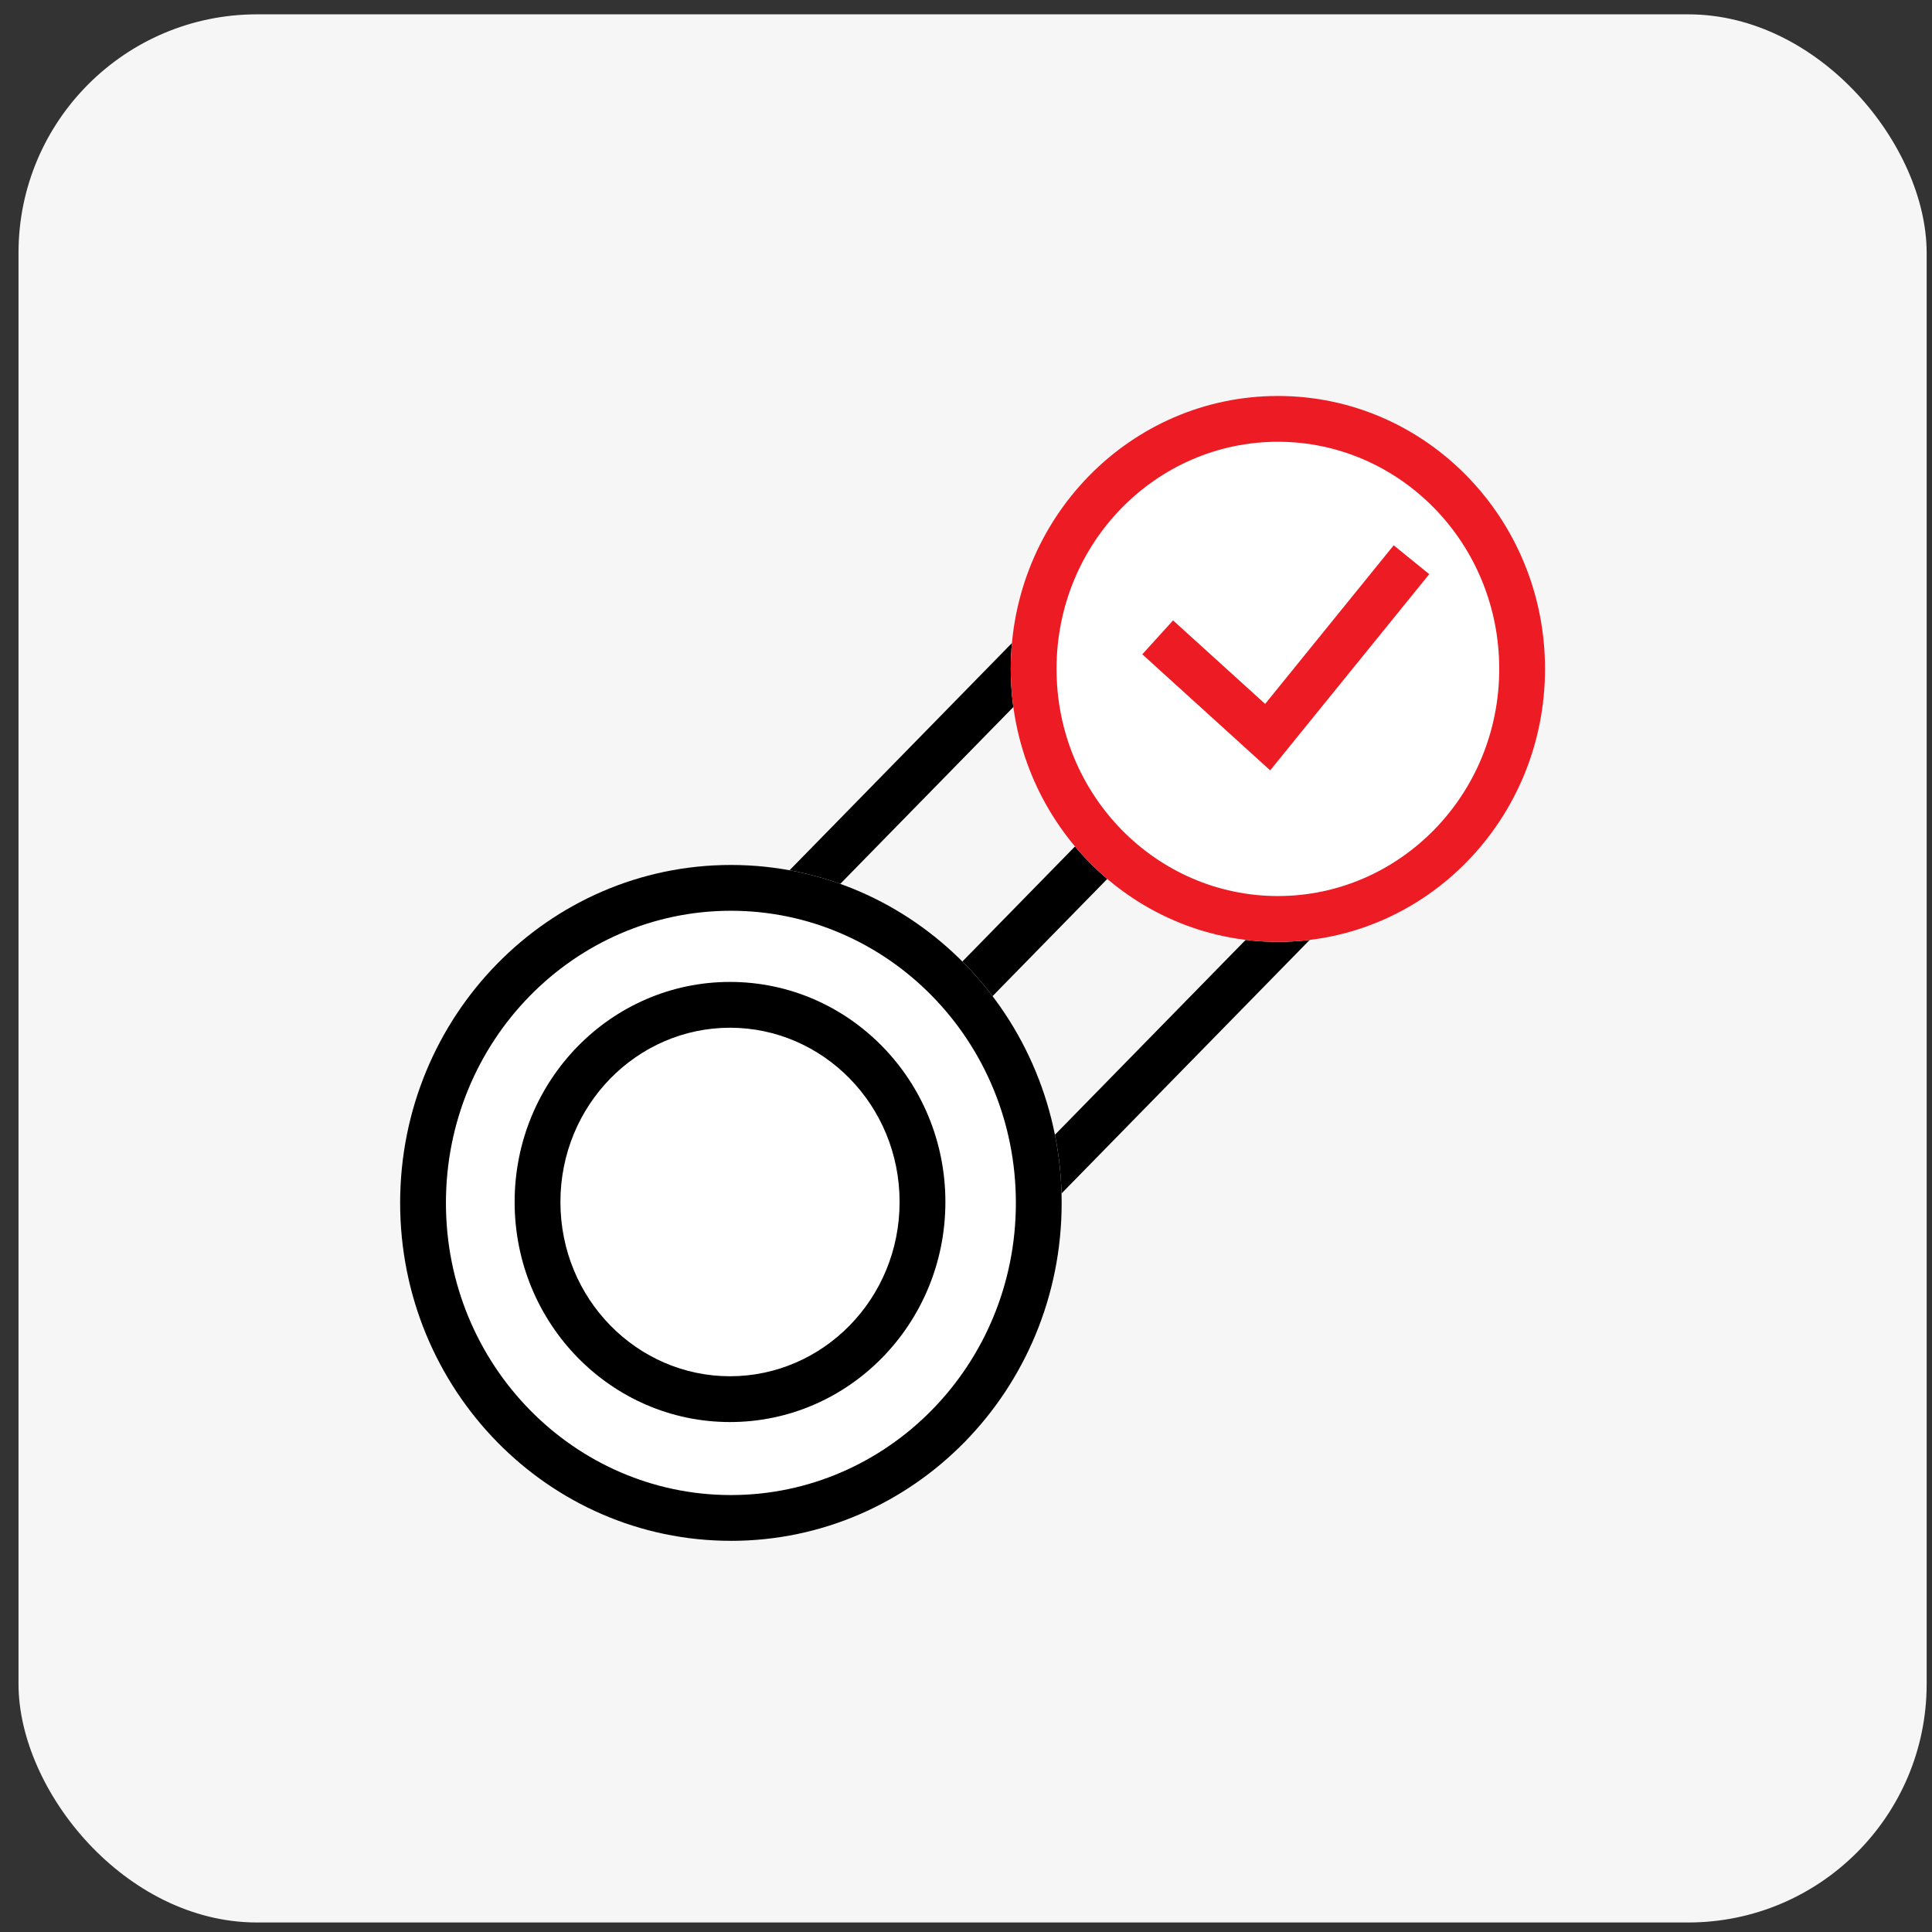
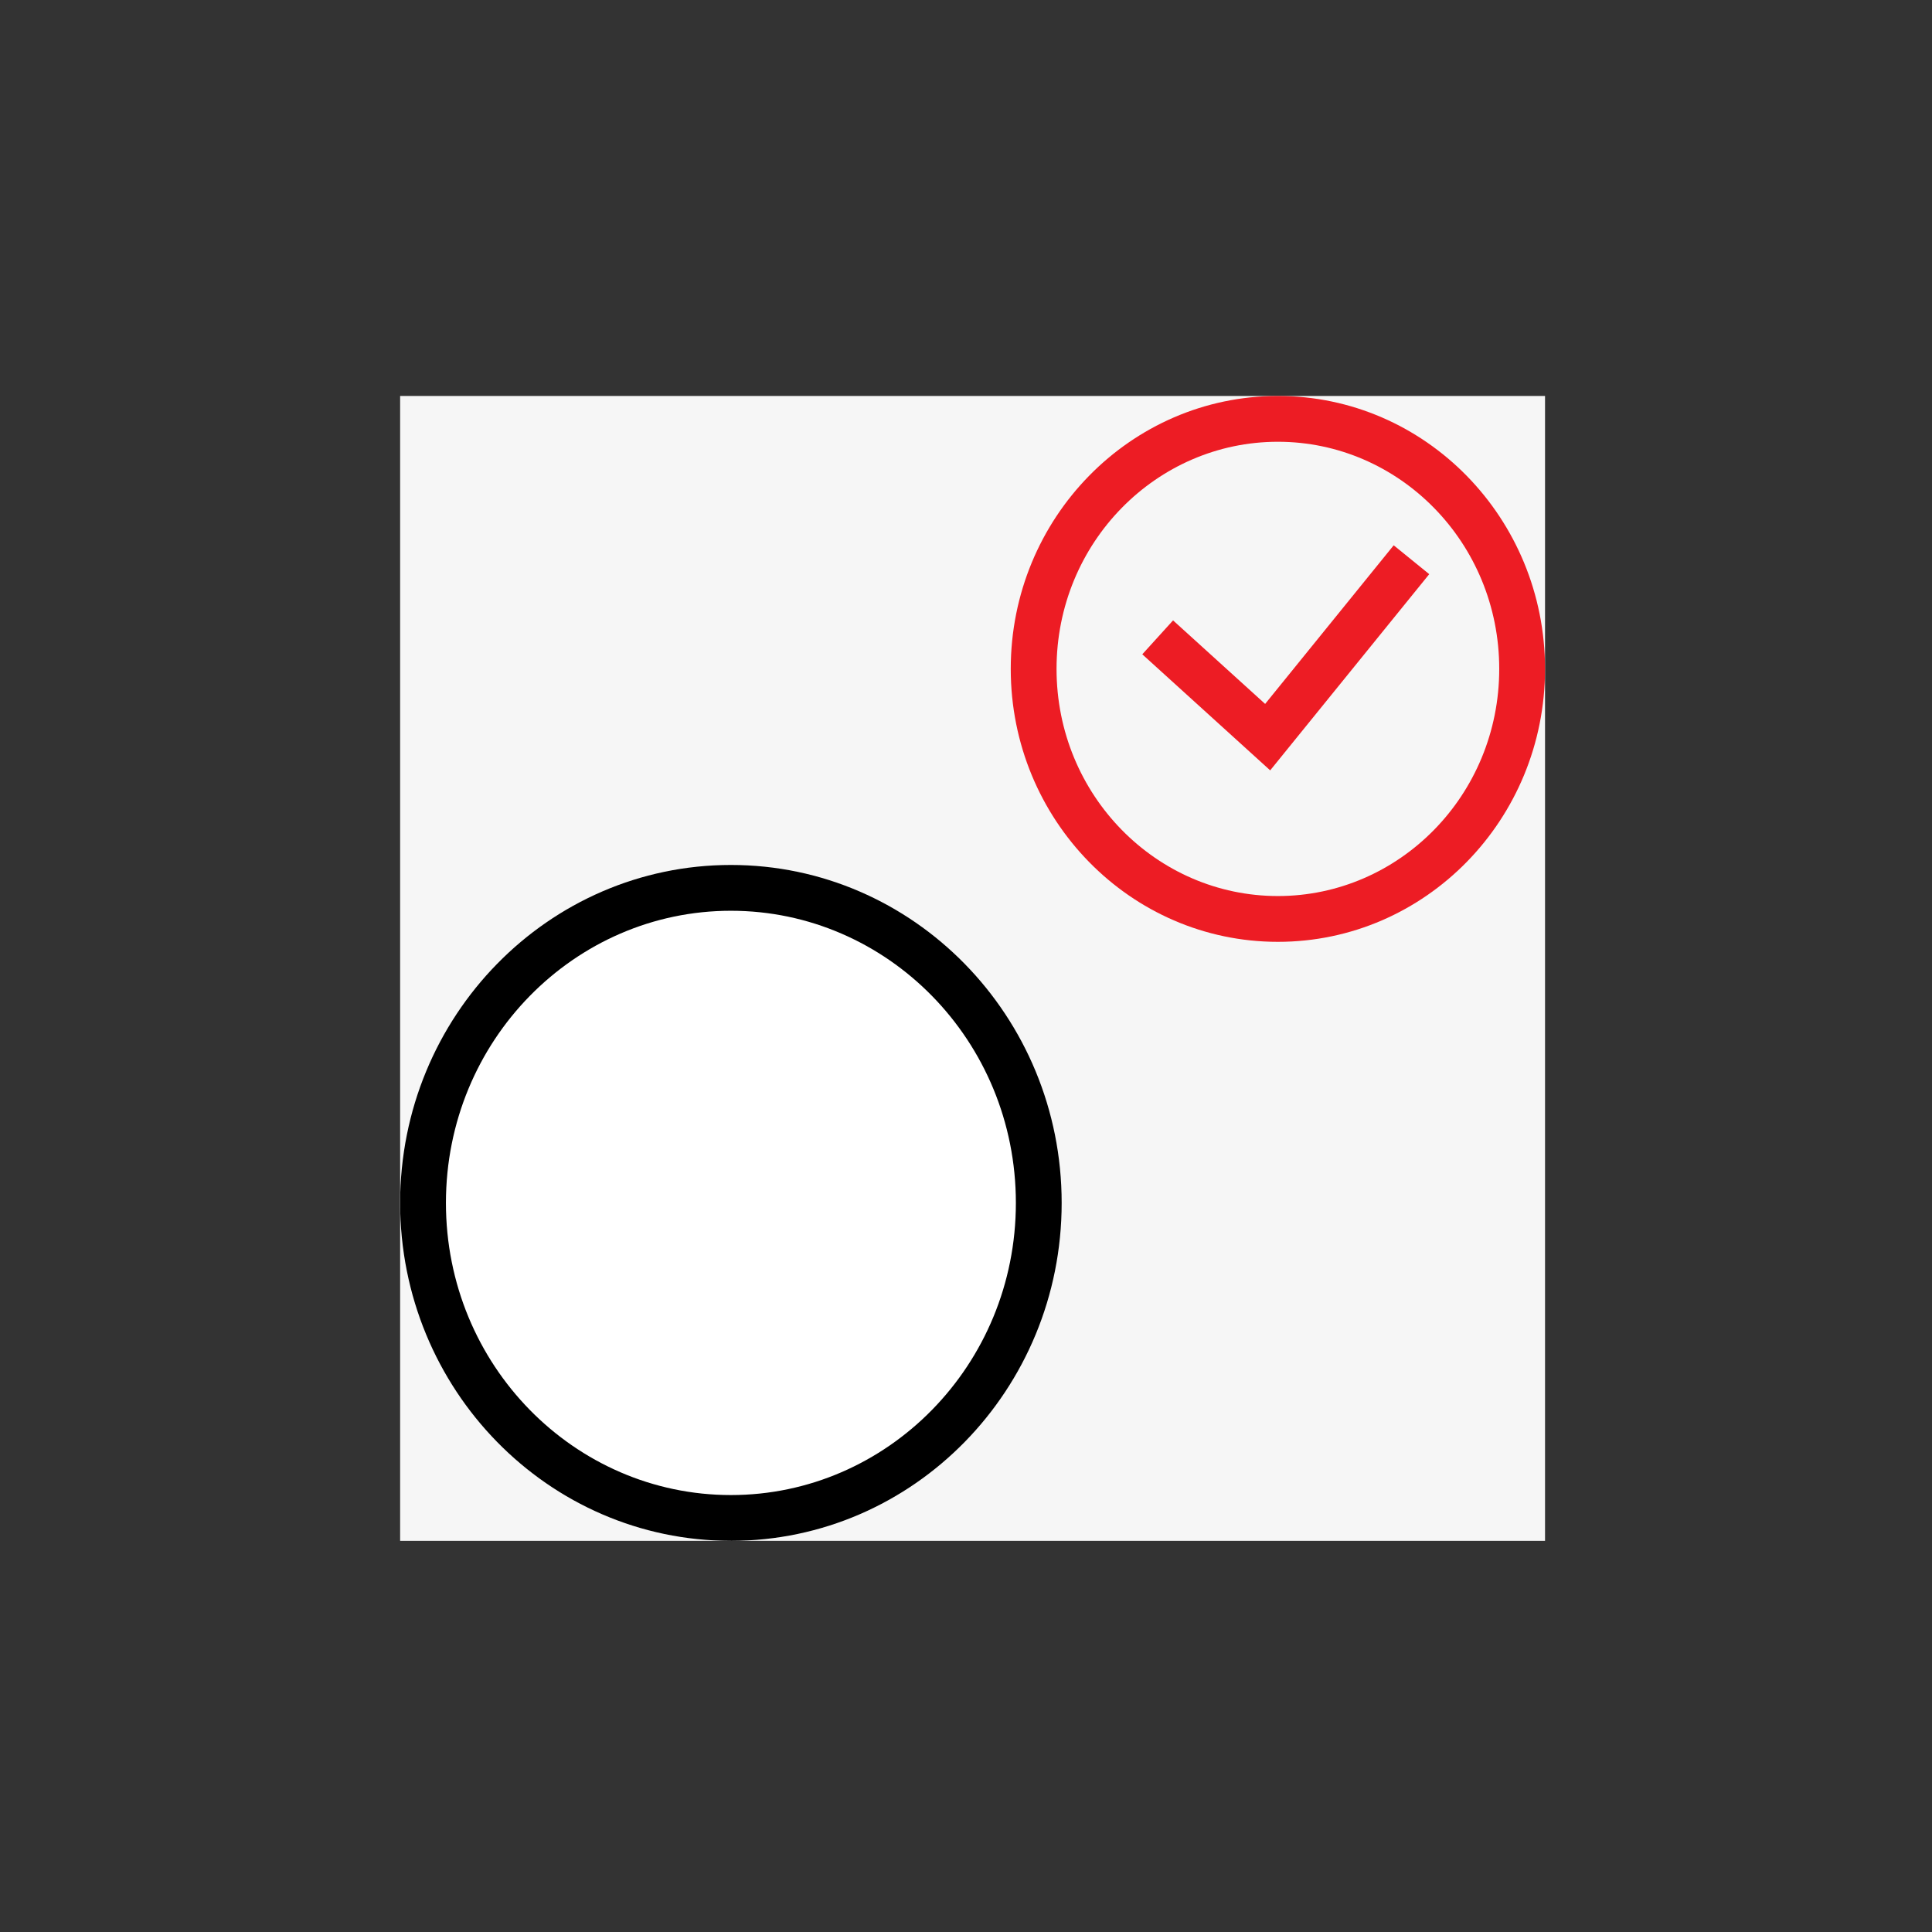
<svg xmlns="http://www.w3.org/2000/svg" width="81" height="81" fill="none">
  <rect width="100%" height="100%" fill="#333333" stroke="none" />
-   <rect x=".776" y=".601" width="80" height="80" rx="10" fill="#F6F6F6" />
  <path fill="#F6F6F6" d="M16.776 16.601h48v48h-48z" />
-   <path fill-rule="evenodd" clip-rule="evenodd" d="M19.305 50.583 47.75 21.52l1.343 1.372-28.446 29.063-1.342-1.372Zm5.495 5.614 28.446-29.063 1.343 1.372L26.143 57.57 24.8 56.197Zm5.495 5.614L58.74 32.748l1.343 1.373-28.446 29.063-1.343-1.373Z" fill="#000" />
  <path d="M44.511 50.433c0 7.825-6.208 14.168-13.867 14.168-7.66 0-13.868-6.343-13.868-14.168 0-7.825 6.209-14.169 13.868-14.169 7.659 0 13.867 6.344 13.867 14.169Z" fill="#fff" />
  <path fill-rule="evenodd" clip-rule="evenodd" d="M30.644 62.681c6.56 0 11.947-5.445 11.947-12.248 0-6.804-5.387-12.249-11.947-12.249S18.696 43.63 18.696 50.433c0 6.803 5.388 12.248 11.948 12.248Zm0 1.92c7.659 0 13.867-6.343 13.867-14.168 0-7.825-6.208-14.169-13.867-14.169-7.66 0-13.868 6.344-13.868 14.169S22.985 64.6 30.644 64.6Z" fill="#000" />
  <path d="M39.636 50.394c0 5.096-4.043 9.226-9.03 9.226-4.987 0-9.03-4.13-9.03-9.226 0-5.095 4.043-9.226 9.03-9.226 4.987 0 9.03 4.13 9.03 9.226Z" fill="#fff" />
-   <path fill-rule="evenodd" clip-rule="evenodd" d="M30.606 57.7c3.888 0 7.11-3.232 7.11-7.306s-3.222-7.306-7.11-7.306c-3.888 0-7.11 3.232-7.11 7.306s3.222 7.306 7.11 7.306Zm0 1.92c4.987 0 9.03-4.13 9.03-9.226 0-5.095-4.043-9.226-9.03-9.226-4.987 0-9.03 4.13-9.03 9.226 0 5.096 4.043 9.226 9.03 9.226Z" fill="#000" />
-   <path d="M64.776 28.044c0 6.32-5.014 11.443-11.2 11.443-6.185 0-11.2-5.123-11.2-11.443 0-6.32 5.015-11.443 11.2-11.443 6.186 0 11.2 5.123 11.2 11.443Z" fill="#fff" />
  <path fill-rule="evenodd" clip-rule="evenodd" d="M53.576 37.567c5.087 0 9.28-4.225 9.28-9.523s-4.193-9.523-9.28-9.523-9.28 4.225-9.28 9.523 4.194 9.523 9.28 9.523Zm0 1.92c6.186 0 11.2-5.123 11.2-11.443 0-6.32-5.014-11.443-11.2-11.443-6.185 0-11.2 5.123-11.2 11.443 0 6.32 5.015 11.443 11.2 11.443Z" fill="#ED1C24" />
  <path fill-rule="evenodd" clip-rule="evenodd" d="m59.922 24.071-6.669 8.227-5.362-4.866 1.29-1.422 3.86 3.502 5.39-6.65 1.49 1.21Z" fill="#ED1C24" />
</svg>